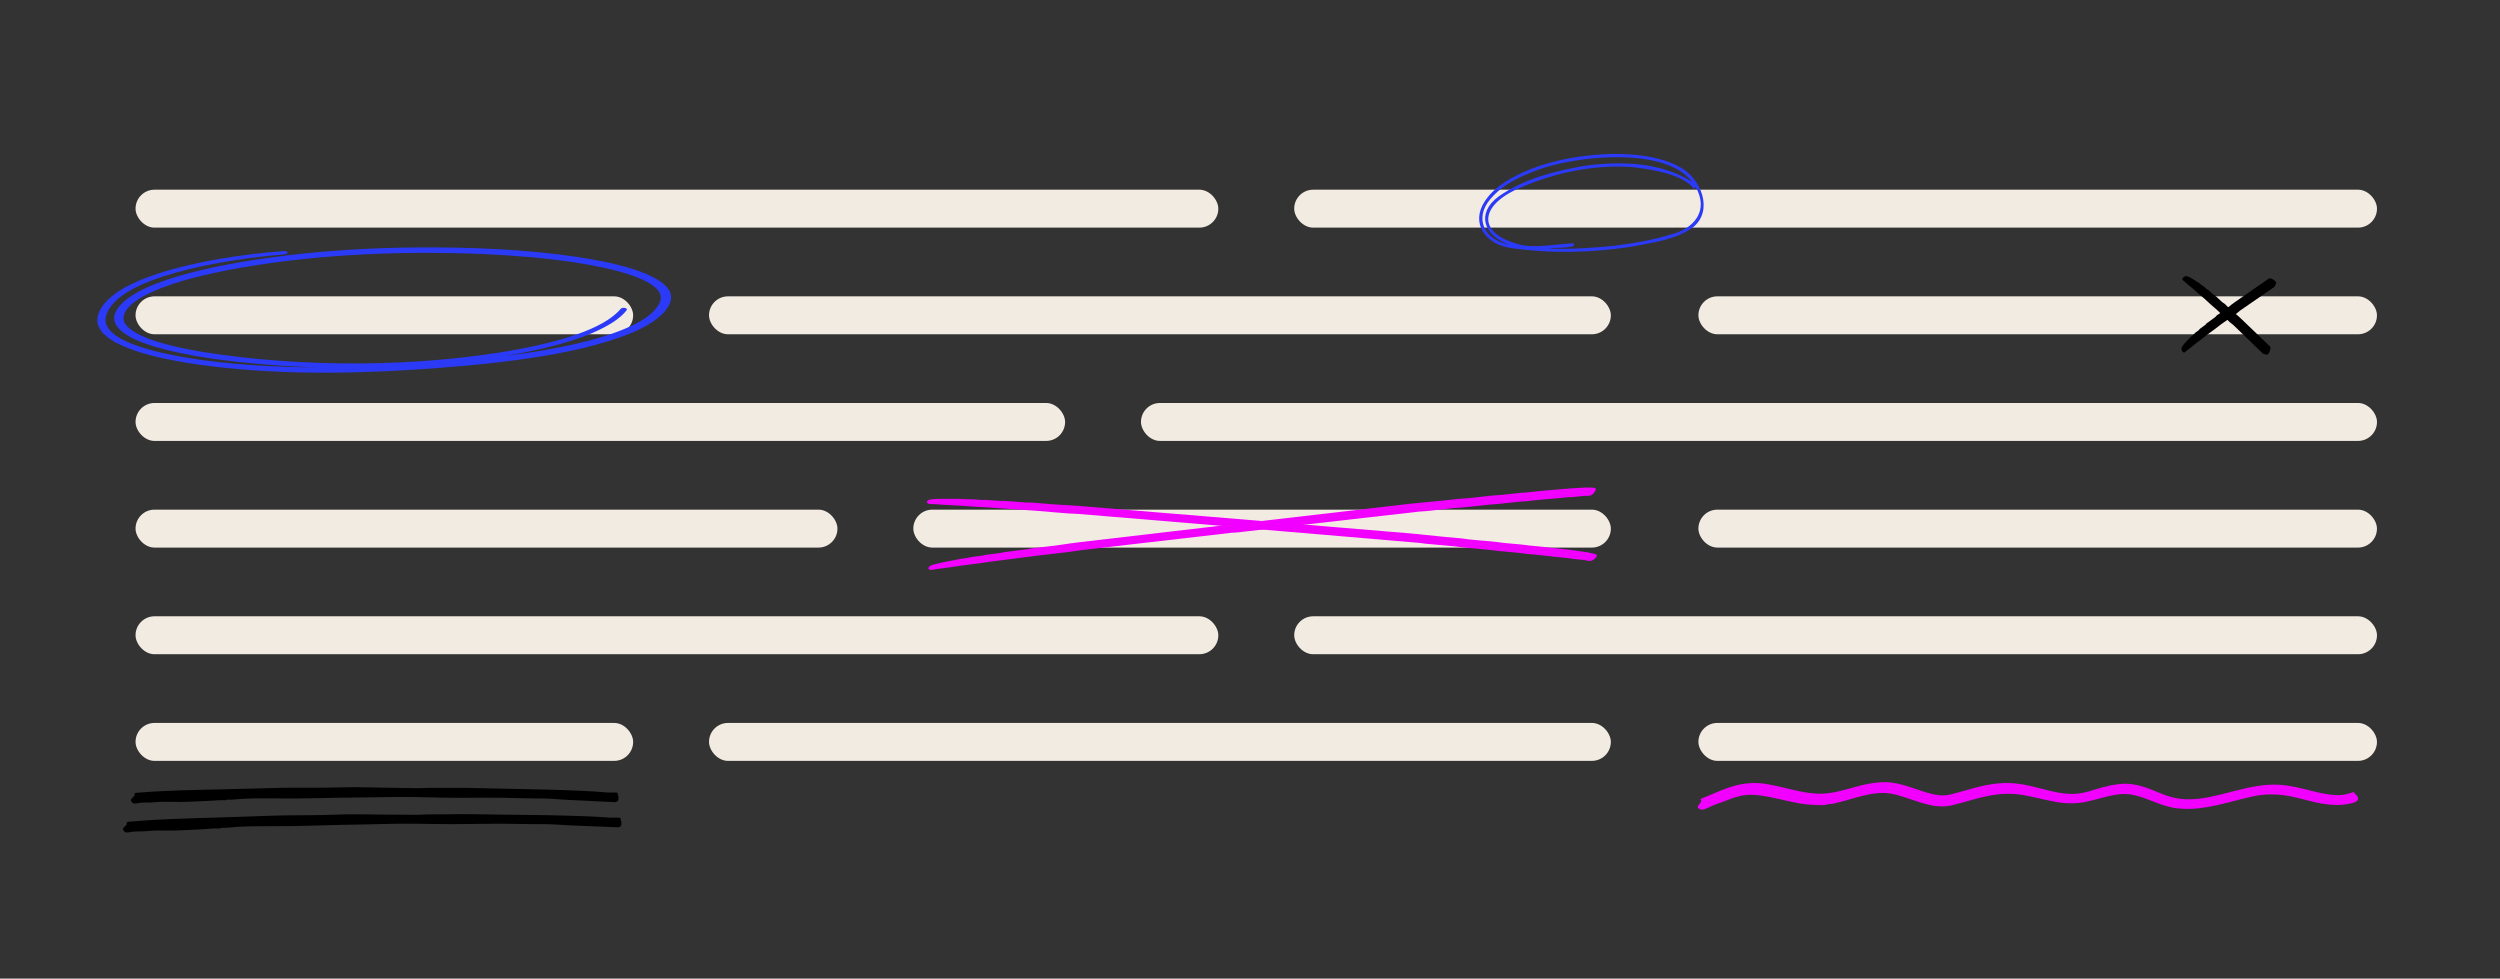
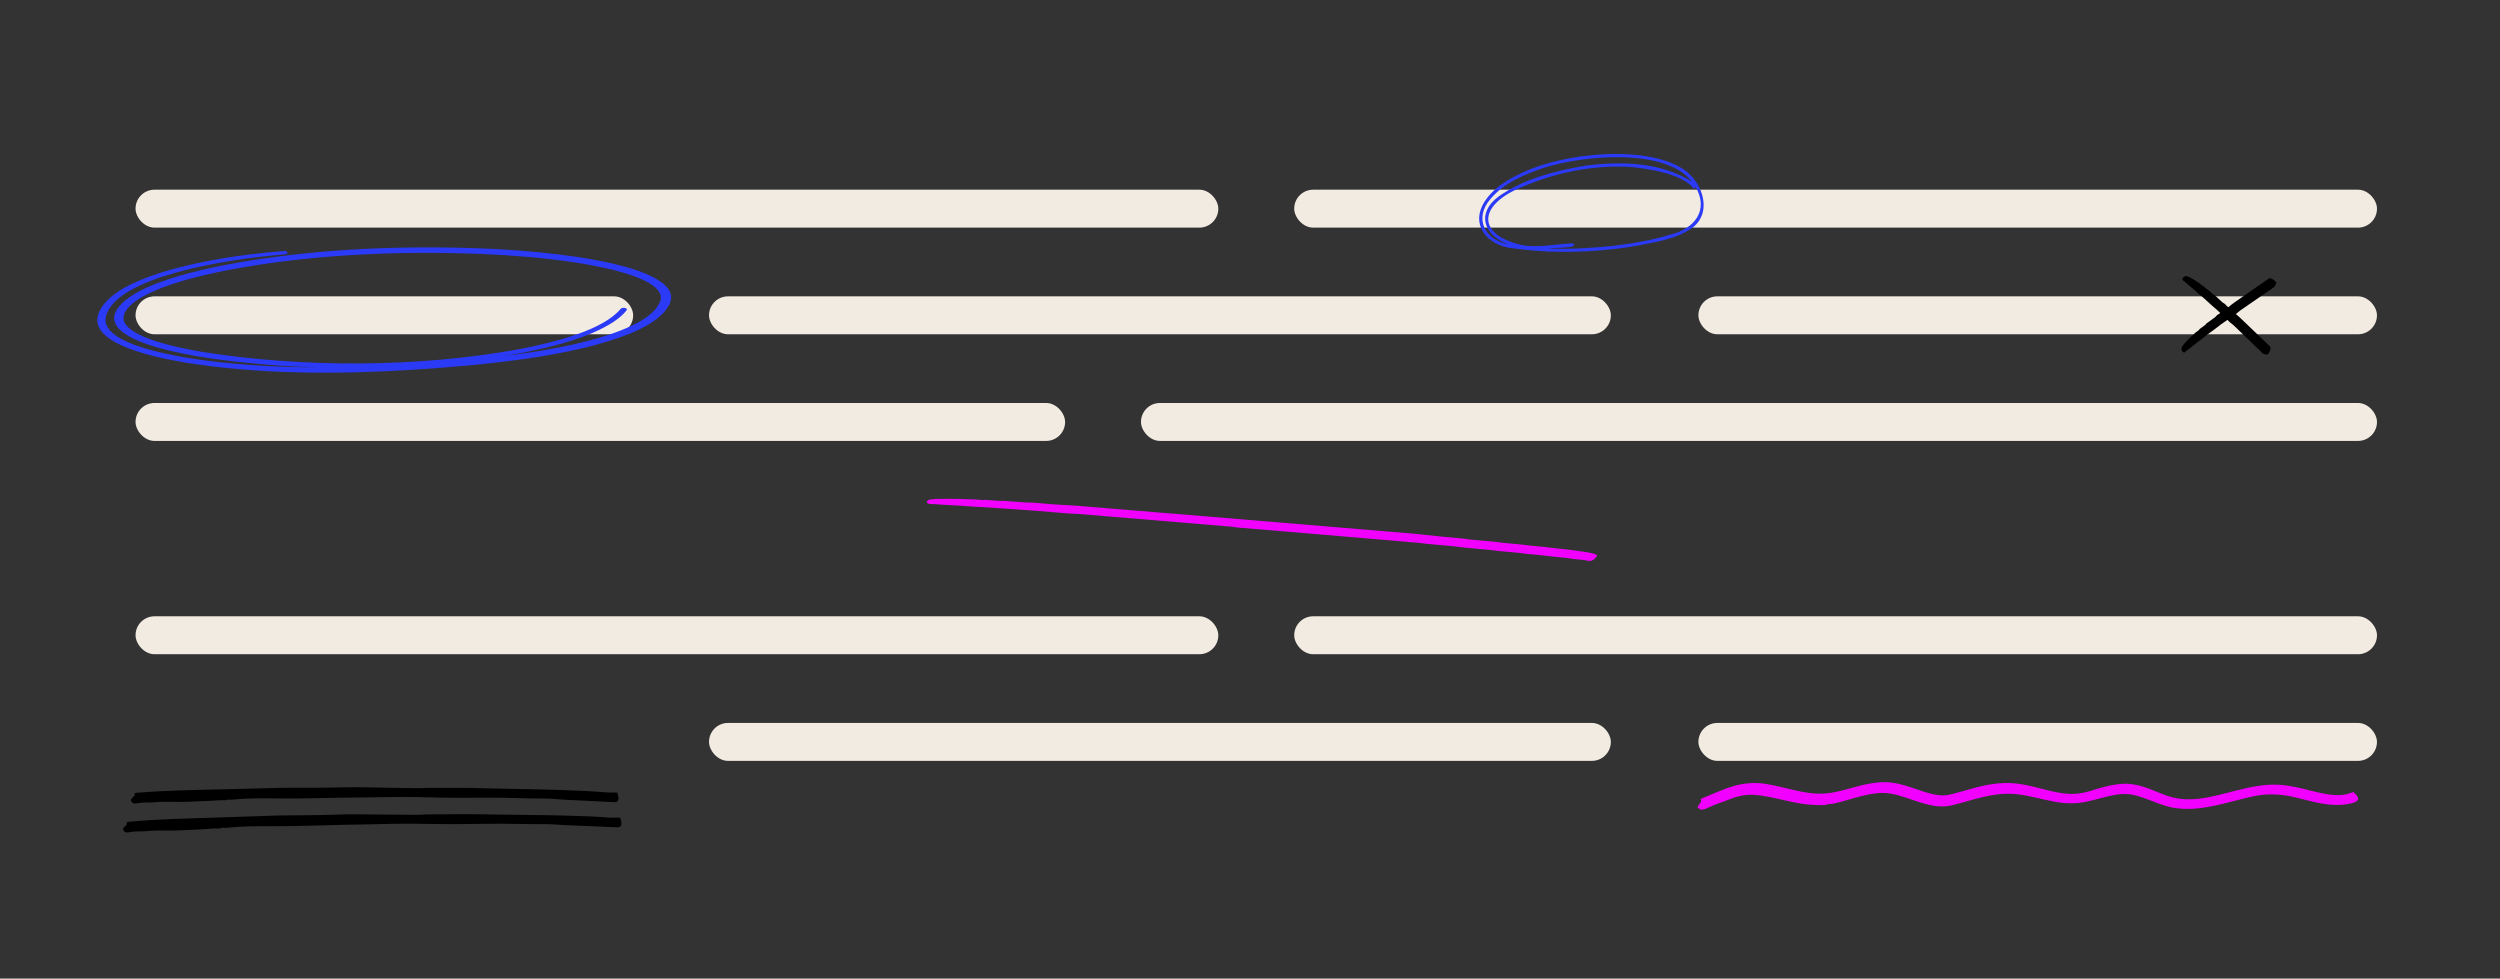
<svg xmlns="http://www.w3.org/2000/svg" version="1.1" viewBox="0 0 970 379.7">
  <rect x="0" y="0" width="970" height="379.7" fill="#333333" stroke="none" />
  <defs>
    <style>
      .cls-1 {
        fill: #f200ff;
      }

      .cls-2 {
        fill: #2b3af7;
      }

      .cls-3 {
        fill: #f2ebe2;
      }
    </style>
  </defs>
  <g>
    <g id="Layer_1">
      <g>
        <path class="cls-1" d="M813.61,306.1c3.23-.91,6.7-1.89,10.5-2,2.82-.1,5.62.52,8.1,1.36,2.5.83,4.78,1.86,7.01,2.71,1.11.42,2.22.81,3.32,1.11,1.09.31,2.22.47,3.34.66,2.27.28,4.6.23,6.95.01,5-.56,10.01-2,15.18-3.31,5.16-1.29,10.61-2.46,16.29-2.15,8.59.53,15.85,4.13,23.32,4.02,1.47,0,2.93-.35,4.29-.79.55-.18,1.24-.51,1.44-.23.57.87,1.81,1.45,1.54,2.69-.12.53-.87,1.05-2.05,1.37-4.89,1.32-9.73.74-14.13-.19-4.41-.96-8.49-2.27-12.57-2.82-3.69-.47-7.54-.47-11.34.33-6.86,1.41-13.72,3.76-21.16,4.69-2.96.35-6.01.43-9.05.04-3.08-.35-5.98-1.41-8.64-2.43-2.68-1.03-5.23-2.08-7.77-2.65-2.52-.6-5.02-.55-7.67-.09-3.55.59-7.16,1.86-11.09,2.65-3.95.88-8.27.73-12.13,0-5.59-.99-10.77-2.7-15.91-3.02-4.02-.28-8.05.24-12.07,1.2-4.06.95-7.99,2.27-12.36,3.3-4.57.94-8.87-.26-12.61-1.44-3.79-1.21-7.35-2.66-10.88-3.22-3.38-.56-7.09-.03-10.73.87-3.67.89-7.35,2.16-11.31,3.03-.97.21-2,.08-2.92.42h.03s-.67.17-.67.17h.03c-3.35-.01-6.63-.1-9.78-.69-6.49-1.15-12.6-3.14-18.3-3.32-2.85-.07-5.93.59-8.93,1.82-2.4.97-5.55,1.9-7.98,3.12-3.04,1.49-3.22.62-4,.16-.3-.18-.21-.45-.03-.77.47-.81,1.63-1.69,1.02-2.39-.34-.4,1.24-.86,2.05-1.2,3.4-1.38,6.86-3.02,10.75-4.14,3.87-1.13,8.21-1.49,12.28-.84,7.89,1.25,14.9,4.03,21.91,3.81,4.72-.1,9.51-1.74,14.64-3.05,2.57-.66,5.29-1.2,8.12-1.38,1.4-.08,2.9-.06,4.35.14,1.45.17,2.81.49,4.14.84,5.14,1.39,9.68,3.53,14.14,4.03,2.28.31,4.02-.1,6.6-.81l7.31-2.02c2.96-.81,6.06-1.47,9.24-1.75,3.18-.29,6.43-.12,9.55.44,6.43,1.17,12.18,3.4,17.92,3.64,3.52.19,7.1-.68,10.75-1.96h-.03Z" />
        <g>
          <path d="M53.56,311.61c1.91-.38,4.28-.13,6.23-.31,2.43-.23,4.87-.27,7.14-.18,4.66.17,9.23-.23,13.85-.36,2.22-.06,4.42-.41,6.65-.26h-.02s.45-.12.45-.12h-.02c.63-.28,1.32-.04,2-.1,5.54-.57,11.15-.57,16.69-.49,5.66.07,11.31.02,16.95-.11,6.15-.13,12.29-.25,18.44-.28l11.87-.17c5.53-.05,11.05.1,16.58.23,8.25.21,16.5-.03,24.75.08,5.19.08,10.38.29,15.58.28,2.87,0,5.75.33,8.64.48l18.85.93c.76.04,1.31-.1,1.54-.51.55-.97.02-1.95-.11-2.93-.04-.33-.67-.3-1.14-.3-1.15-.01-2.33.06-3.46-.05-5.72-.54-11.48-.69-17.22-.91-7.63-.28-15.27-.35-22.91-.53-7.2-.16-14.4-.4-21.61-.3l-7.32-.02h.02c-2.8.2-5.62.12-8.41.06-4.48-.08-8.95-.09-13.43-.22-4.32-.12-8.65-.13-13,0-7.29.22-14.61.05-21.92.15l-22.44.58c-10.95.25-21.91.39-32.83,1.28-.64.05-1.88.03-1.73.49.27.8-.75,1.3-1.24,1.92-.19.24-.3.47-.14.71.45.65.37,1.42,2.72.96Z" />
          <path d="M240.76,317.52c-.05-.33-.69-.29-1.16-.29-1.18,0-2.38.07-3.54-.02-5.85-.5-11.74-.6-17.61-.78-7.8-.23-15.62-.23-23.42-.35-7.36-.11-14.73-.29-22.09-.13l-7.48.04h.02c-2.86.23-5.74.16-8.6.12-4.58-.05-9.15-.01-13.73-.12-4.41-.08-8.84-.07-13.3.11-7.45.28-14.94.17-22.41.33l-22.94.77c-11.2.34-22.4.57-33.56,1.56-.66.06-1.92.05-1.77.5.27.8-.76,1.31-1.26,1.93-.19.25-.31.48-.14.72.46.64.38,1.42,2.78.93,1.95-.39,4.37-.16,6.37-.36,2.49-.25,4.98-.31,7.3-.24,4.76.13,9.44-.31,14.15-.47,2.27-.08,4.52-.44,6.8-.32h-.02s.46-.13.46-.13h-.02c.64-.28,1.35-.05,2.04-.12,5.66-.61,11.39-.66,17.06-.63,5.79.03,11.56-.07,17.33-.25,6.28-.18,12.56-.35,18.85-.43l12.13-.26c5.65-.09,11.3.01,16.95.1,8.44.14,16.87-.16,25.31-.12,5.31.04,10.62.21,15.93.16,2.93-.03,5.88.29,8.83.42l19.28.79c.78.03,1.34-.11,1.58-.52.56-.97,0-1.95-.13-2.93Z" />
        </g>
        <g>
          <g>
            <rect class="cls-3" x="52.59" y="73.6" width="420.12" height="14.72" rx="7.36" ry="7.36" />
            <rect class="cls-3" x="502.15" y="73.6" width="420.12" height="14.72" rx="7.36" ry="7.36" />
          </g>
          <g>
            <rect class="cls-3" x="52.59" y="114.98" width="193.07" height="14.72" rx="7.36" ry="7.36" />
            <rect class="cls-3" x="275.1" y="114.98" width="349.91" height="14.72" rx="7.36" ry="7.36" />
            <rect class="cls-3" x="658.98" y="114.98" width="263.28" height="14.72" rx="7.36" ry="7.36" />
          </g>
          <g>
            <rect class="cls-3" x="52.59" y="239.12" width="420.12" height="14.72" rx="7.36" ry="7.36" />
            <rect class="cls-3" x="502.15" y="239.12" width="420.12" height="14.72" rx="7.36" ry="7.36" />
          </g>
          <g>
-             <rect class="cls-3" x="52.59" y="280.5" width="193.07" height="14.72" rx="7.36" ry="7.36" />
            <rect class="cls-3" x="275.1" y="280.5" width="349.91" height="14.72" rx="7.36" ry="7.36" />
            <rect class="cls-3" x="658.98" y="280.5" width="263.28" height="14.72" rx="7.36" ry="7.36" />
          </g>
          <g>
            <rect class="cls-3" x="52.59" y="156.36" width="360.67" height="14.72" rx="7.36" ry="7.36" />
            <rect class="cls-3" x="442.7" y="156.36" width="479.57" height="14.72" rx="7.36" ry="7.36" />
          </g>
          <g>
-             <rect class="cls-3" x="52.59" y="197.74" width="272.34" height="14.72" rx="7.36" ry="7.36" />
-             <rect class="cls-3" x="354.37" y="197.74" width="270.64" height="14.72" rx="7.36" ry="7.36" />
-             <rect class="cls-3" x="658.98" y="197.74" width="263.28" height="14.72" rx="7.36" ry="7.36" />
-           </g>
+             </g>
        </g>
-         <path class="cls-1" d="M616.59,192.34c-.44.03-.74.1-1,.07-.73-.09-1.46.05-2.19.12-1.57.13-3.14.4-4.71.36-.16,0-.34.03-.51.05-2.7.24-5.38.58-8.09.74-2.48.15-4.95.51-7.43.75-1.12.11-2.24.14-3.36.25-2.76.28-5.52.6-8.27.88-1.12.11-2.24.14-3.36.25-3.15.32-6.3.67-9.45,1.02-1.35.15-2.69.15-4.04.3-3.6.42-7.2.8-10.8,1.18-1,.11-2.02.1-3.02.22-14.85,1.69-29.7,3.38-44.55,5.08-7.93.91-15.86,1.83-23.79,2.75-.62.07-1.25.2-1.85.19-.56-.01-1.07.21-1.64.11-.34-.06-.78.07-1.17.11-19.51,2.26-39.03,4.52-58.54,6.78-1.62.19-3.21.55-4.85.7-1.63.15-3.26.38-4.89.57-4.5.54-9.01,1-13.48,1.65-4.64.68-9.32,1.12-13.94,1.84-3.57.56-7.18.88-10.74,1.46-2.73.44-5.48.74-8.22,1.13-.54.08-1.05.28-1.64.21-.61-.07-.98-.44-.78-.84.25-.51.74-.86,1.49-1.06.8-.22,1.58-.47,2.39-.66,1.03-.24,2.08-.41,3.11-.65,1.52-.35,3.09-.53,4.61-.91.27-.07.55-.11.83-.15,1.34-.18,2.67-.35,3.99-.65,1.09-.24,2.24-.32,3.36-.47.67-.09,1.34-.12,1.98-.36.29-.11.66-.12,1-.16,1.4-.18,2.81-.36,4.21-.54.61-.08,1.22-.13,1.82-.32.46-.15,1-.17,1.5-.23,1.91-.24,3.82-.47,5.73-.72,1.17-.15,2.34-.24,3.5-.54.75-.19,1.56-.22,2.35-.32,3.26-.39,6.53-.72,9.77-1.2,2.29-.34,4.57-.68,6.87-.95,16.02-1.88,32.05-3.75,48.07-5.62,23.84-2.77,47.69-5.53,71.53-8.29,4.61-.53,9.22-1.12,13.84-1.51,4.17-.35,8.32-.84,12.47-1.26.73-.07,1.47-.2,2.19-.22,2.99-.1,5.95-.57,8.93-.86,1.41-.13,2.82-.37,4.22-.43,2.77-.12,5.51-.52,8.26-.79.68-.07,1.35-.17,2.03-.21,3.38-.17,6.74-.7,10.11-.93,2.31-.16,4.61-.46,6.91-.6,1.63-.1,3.26-.29,4.88-.34,1.62-.05,3.25-.24,4.86-.15.44.02.88.04,1.31.09.62.06.97.38.77.79-.28.57-.56,1.15-1.17,1.65-.43.35-.85.66-1.42.61Z" />
        <path class="cls-1" d="M616.51,217.61c-.44-.05-.74-.05-.99-.13-.7-.23-1.44-.24-2.17-.32-1.57-.18-3.16-.23-4.69-.58-.16-.04-.34-.03-.51-.05-2.69-.3-5.39-.49-8.08-.87-2.46-.34-4.96-.48-7.43-.73-1.12-.11-2.23-.31-3.34-.42-2.76-.27-5.52-.5-8.28-.77-1.12-.11-2.23-.31-3.34-.41-3.16-.3-6.31-.59-9.47-.87-1.35-.12-2.66-.39-4.02-.5-3.61-.29-7.22-.63-10.82-.97-1.01-.09-2-.3-3.01-.38-14.89-1.27-29.78-2.54-44.67-3.8-7.95-.67-15.91-1.33-23.86-1.99-.62-.05-1.27-.05-1.85-.18-.54-.12-1.09-.01-1.63-.22-.32-.12-.78-.09-1.17-.12-19.58-1.63-39.15-3.26-58.73-4.89-1.63-.14-3.26-.09-4.89-.27-1.63-.17-3.27-.27-4.91-.4-4.51-.36-9.03-.8-13.54-1.04-4.68-.25-9.36-.74-14.03-.94-3.62-.15-7.21-.55-10.82-.68-2.77-.1-5.52-.35-8.28-.51-.55-.03-1.08.07-1.65-.12-.58-.19-.87-.63-.6-.98.35-.45.89-.69,1.67-.74.83-.05,1.64-.15,2.47-.17,1.06-.03,2.12,0,3.18-.02,1.56-.04,3.14.09,4.69.01.28-.01.56,0,.84.02,1.35.09,2.69.18,4.04.15,1.11-.03,2.26.13,3.38.2.67.04,1.34.15,2.01.04.31-.05.67.02,1.01.04,1.41.1,2.82.2,4.23.3.62.04,1.22.11,1.85.04.48-.06,1.01.03,1.52.07,1.92.14,3.84.29,5.76.43,1.18.08,2.35.22,3.54.16.77-.04,1.58.09,2.37.15,3.27.26,6.55.59,9.82.75,2.31.11,4.62.24,6.92.43,16.08,1.32,32.16,2.64,48.24,3.97,23.92,1.98,47.84,3.98,71.76,5.98,4.63.39,9.26.72,13.87,1.25,4.16.48,8.32.82,12.48,1.22.73.07,1.48.09,2.2.21,2.95.5,5.95.61,8.93.92,1.41.15,2.84.19,4.22.41,2.74.43,5.5.58,8.25.86.68.07,1.36.1,2.03.2,3.35.5,6.75.65,10.1,1.09,2.3.3,4.61.46,6.89.77,1.62.22,3.26.36,4.85.63,1.6.27,3.24.41,4.79.81.43.11.86.22,1.27.34.6.18.88.56.6.92-.39.5-.78,1.02-1.47,1.39-.49.26-.97.48-1.51.32Z" />
        <g>
          <path d="M880.34,108.05c-4.42,3.06-8.83,6.13-13.25,9.2-.88.61-1.72,1.29-2.55,1.98-1.17.98-2.47,1.79-3.72,2.67-.3.21-.66.36-.88.67-.34.47-.82.74-1.26,1.07-.72.53-1.45,1.05-2.17,1.58-.19.14-.43.24-.54.46-.15.29-.4.43-.63.6-.53.39-1.06.78-1.59,1.17-.13.09-.29.16-.36.31-.14.34-.43.47-.68.66-.42.32-.9.57-1.24.98-.42.5-.91.88-1.41,1.26-.1.08-.21.16-.29.27-.45.61-1.05,1.03-1.53,1.62-.32.4-.69.73-1.01,1.13-.25.31-.45.69-.67,1.03-.21.32-.22.75,0,1.31.17.44.58.77.91.76.32-.01.42-.3.62-.46,1.01-.8,2.08-1.51,3.05-2.37,1.26-1.12,2.71-1.97,3.99-3.08,1.65-1.43,3.52-2.56,5.22-3.94,1.63-1.33,3.41-2.46,5.13-3.67.62-.44,1.23-.91,1.88-1.31.65-.4,1.15-1,1.77-1.43,4.39-3.03,8.78-6.07,13.17-9.1.5-.35.66-1.13.9-1.81-.88-1.25-2.41-1.88-2.89-1.55Z" />
          <path d="M880.77,134.44c-3.8-3.66-7.61-7.31-11.41-10.96-.76-.73-1.57-1.4-2.4-2.06-1.17-.94-2.2-2.03-3.29-3.06-.26-.25-.48-.56-.81-.71-.52-.23-.87-.64-1.27-1-.65-.59-1.29-1.19-1.94-1.78-.17-.16-.31-.37-.54-.43-.31-.08-.49-.3-.7-.48-.48-.43-.95-.87-1.43-1.3-.11-.1-.21-.25-.37-.28-.35-.06-.53-.32-.77-.52-.39-.34-.72-.76-1.18-1-.56-.3-1.02-.71-1.48-1.11-.1-.08-.2-.17-.32-.22-.68-.31-1.2-.81-1.85-1.15-.44-.23-.83-.52-1.28-.75-.35-.18-.75-.29-1.12-.44-.35-.14-.76-.05-1.27.28-.4.26-.64.73-.56,1.04.07.31.37.34.56.5.96.82,1.85,1.71,2.87,2.47,1.32.99,2.42,2.23,3.73,3.24,1.69,1.31,3.15,2.89,4.8,4.25,1.6,1.31,3.03,2.81,4.53,4.22.54.51,1.11,1,1.62,1.55.51.55,1.19.91,1.72,1.43,3.77,3.64,7.53,7.28,11.3,10.92.43.42,1.22.4,1.92.5,1.04-1.12,1.35-2.75.94-3.14Z" />
        </g>
        <path class="cls-2" d="M110.5,98.69c-23.57,1.9-65.4,8.83-69.38,24.01-2.9,11.13,28.57,16.14,44.02,17.82,24.33,2.62,49.6,2.52,74.42.91,26.91-1.75,67.34-5.4,87.62-16.09,4.26-2.29,7.76-5.16,8.94-8.37.39-.99.4-2.01,0-2.98-1.32-3.11-6-5.36-10.7-7.04-6.77-2.37-14.52-3.91-22.3-5.12-11.88-1.8-24.18-2.78-36.55-3.31-32.96-1.27-66.96.27-98.7,6.38-11.56,2.33-23.35,5.23-32.26,10.05-5.33,2.92-9.91,7.43-6.5,11.39,4.82,5.45,19.37,8.46,29.48,10.22,38.9,6.15,83.54,6.09,122.83-1.07,14.52-2.81,32.65-7.52,39.38-15.63.29-.36,1.05-.53,1.69-.38.64.15.92.55.64.91-1.32,1.68-3.14,3.22-5.26,4.62-9.27,5.94-22.52,9.4-35.58,11.98-32.35,6.05-67.11,7.1-100.25,4.37-12.45-1.07-24.88-2.61-36.42-5.35-11.74-2.81-25.68-8.03-20.02-16.27,8.36-12.01,44.91-18.12,65.73-20.64,16.62-2,33.54-2.97,50.42-3.1,21.09-.15,42.31.73,62.55,3.74,11.63,1.84,25.77,4.65,32.93,10.23,4.32,3.49,3.88,7.07.63,10.92-2.87,3.34-7.66,6.12-12.97,8.36-22.62,9.28-57.79,12.47-85.03,14.24-29.37,1.84-59.55,1.72-87.75-2.77-13.83-2.32-34.02-7.08-34.36-16.34.06-5.51,5.88-10.65,13.4-14.21,9.87-4.71,22-7.61,34.24-9.75,8.15-1.39,16.48-2.4,24.89-3.02,1.57-.08,1.77,1.14.24,1.28h0Z" />
        <path class="cls-2" d="M585.24,94.75c-9.54-3.29-12.59-11.99-3.82-18.49,9.9-6.94,21.92-9.93,33.6-11.95,13.8-1.82,29.13-1.5,41.5,6.19-10.74-13.59-43.27-9.97-57.73-5.31-7.4,2.57-15.18,5.73-20.44,11.95-6.6,7.59-2.26,15.97,6.89,17.62ZM626.77,95.29c7.19-.87,14.36-2.11,21.29-4.25,8.99-2.11,15.32-9.16,9.75-18.67.15.95-1.22,1.02-1.2.06-5.04-5.15-16.65-6.88-23.51-7.62-14.88-.97-29.84,2.16-43.46,8.12-16.26,6.94-16.76,18.36,1.51,22.3,6.27.85,12.64-.52,18.91-.81.33-.03.63.2.68.55.47,1.37-8.56,1.09-9.88,1.46,8.66.34,17.32-.22,25.92-1.12ZM633.03,95.72c-15.61,2.38-31.52,2.79-47.21.44-7.9-1.11-14.8-7.9-10.68-16.39,3.33-6.44,9.75-10.11,15.95-12.96,15.55-7.24,45.71-10.67,61.15-1.74,7.73,4.4,12.63,16.38,4.84,22.99-6.83,5.07-15.97,6.04-24.06,7.66Z" />
      </g>
    </g>
  </g>
</svg>